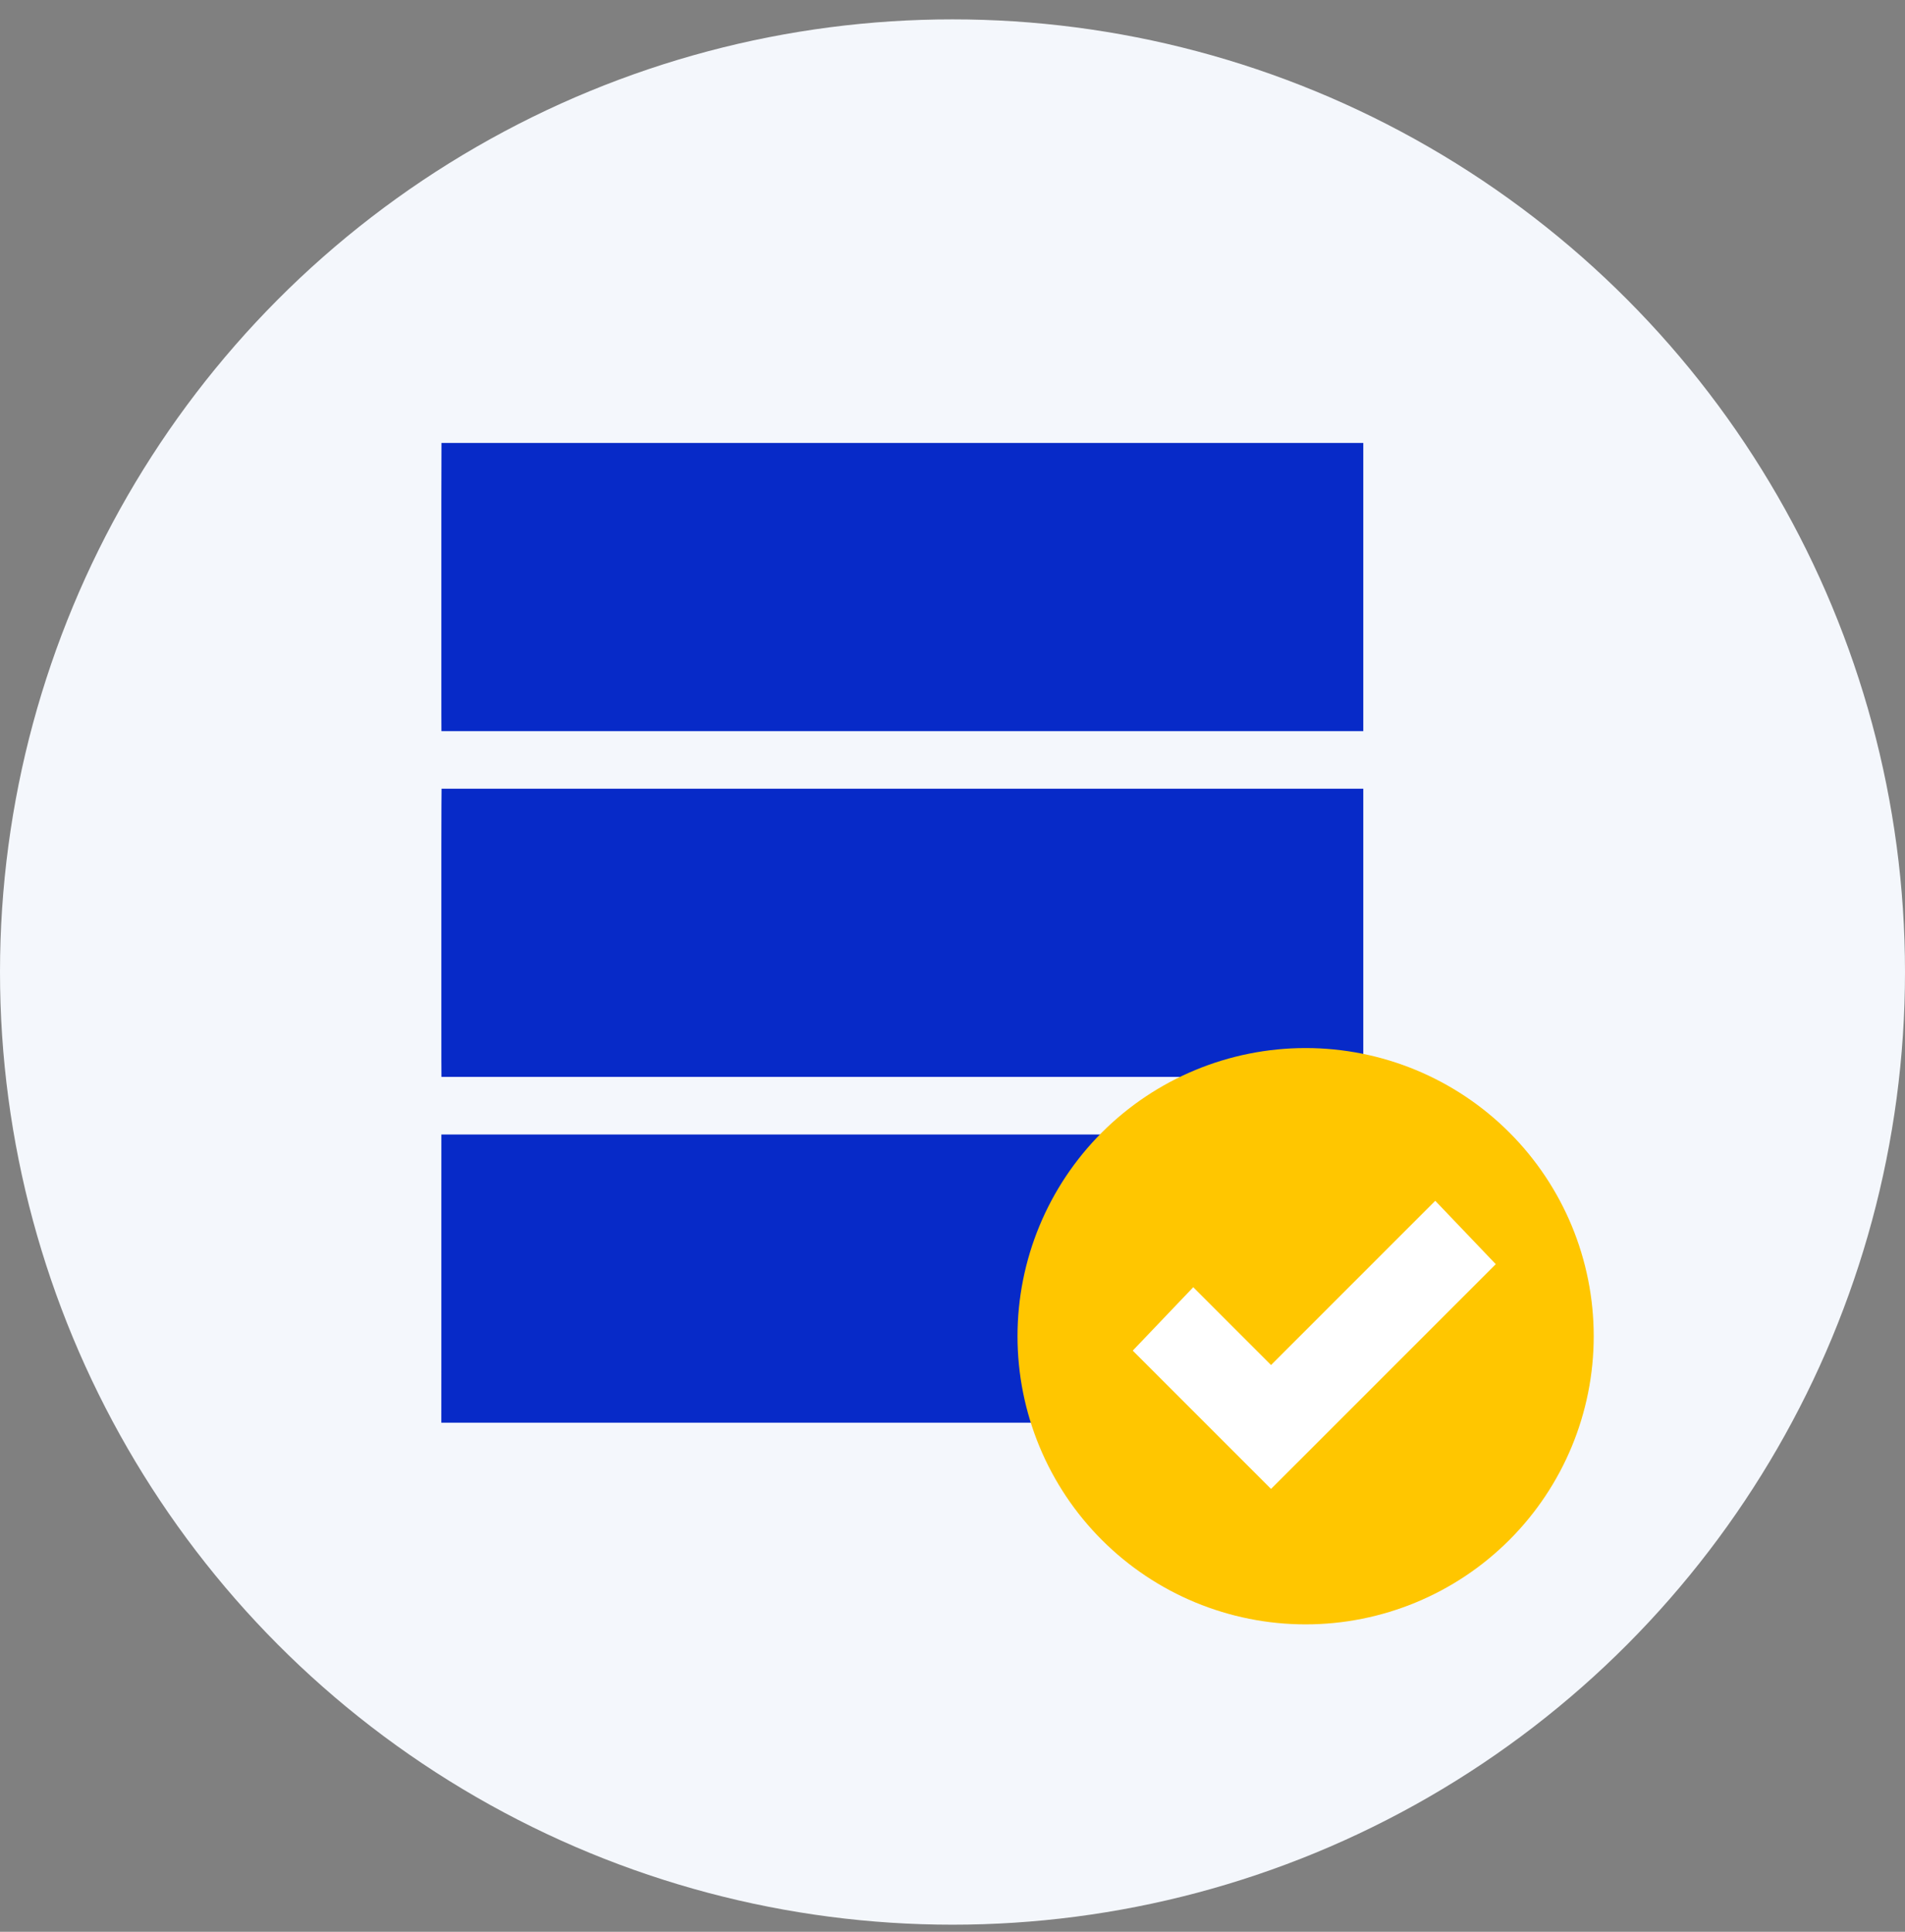
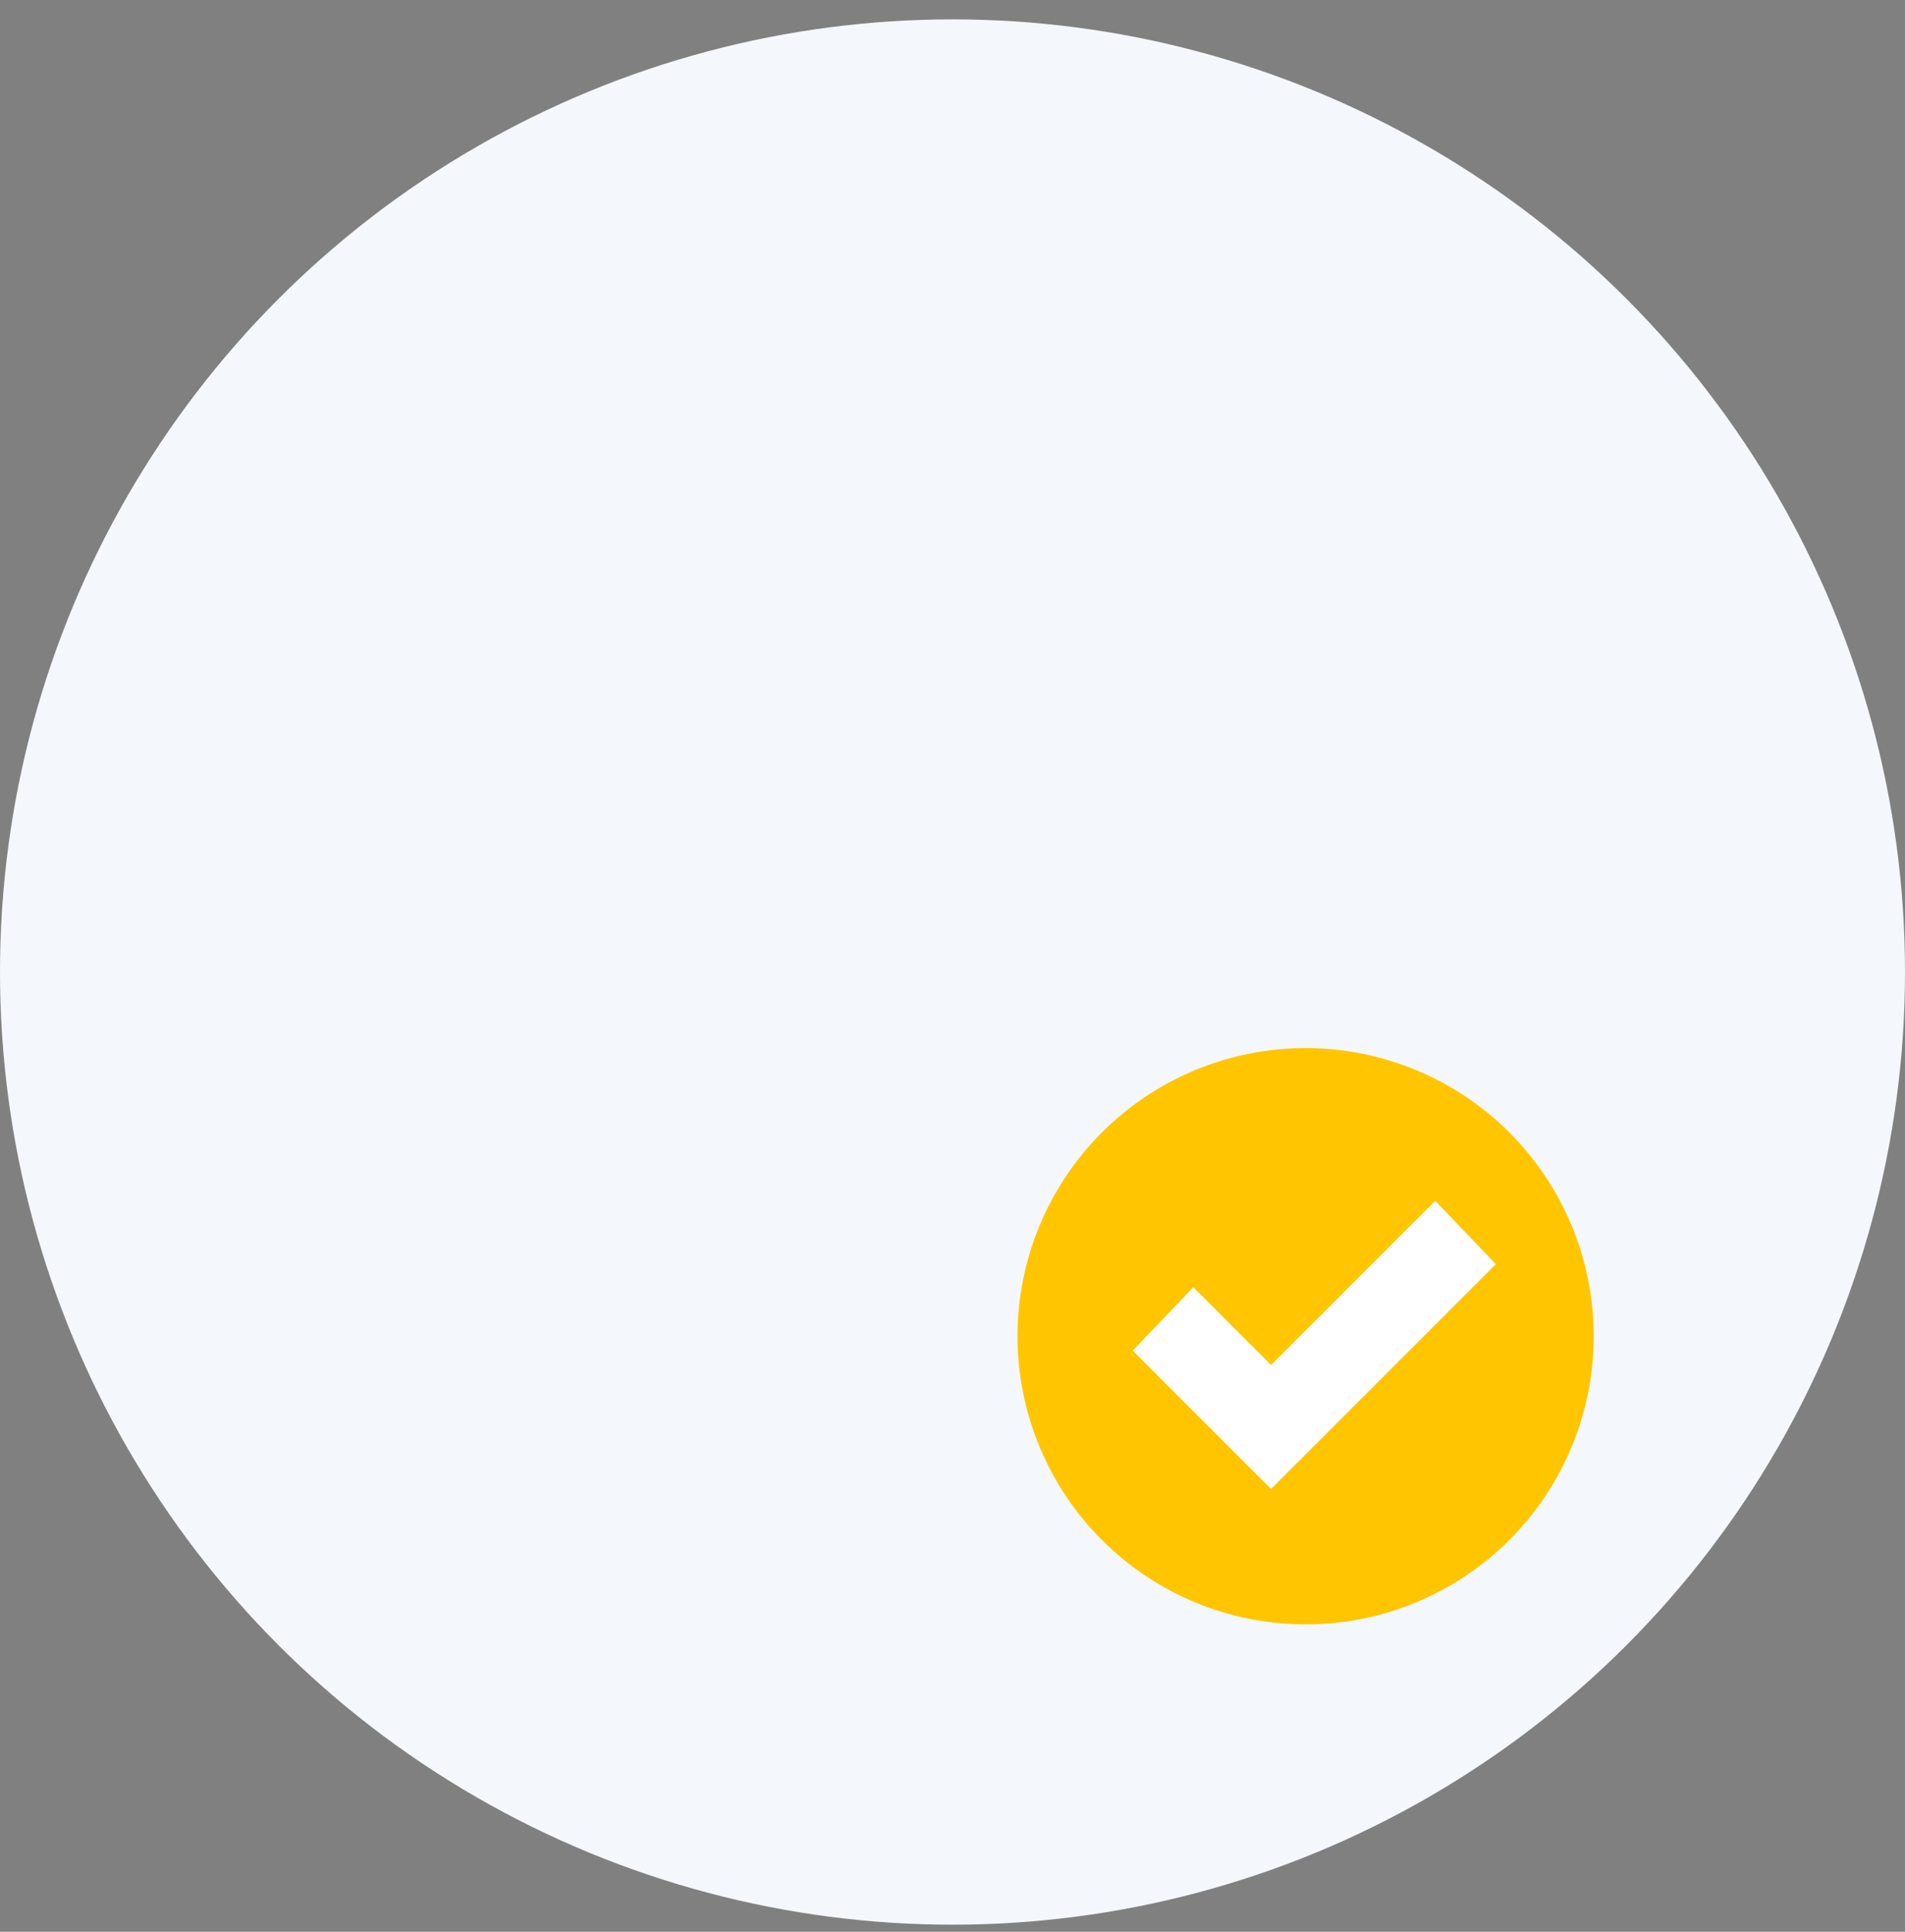
<svg xmlns="http://www.w3.org/2000/svg" width="72" height="73" viewBox="0 0 72 73" fill="none">
  <rect x="0" y="0" width="72" height="73" fill="#808080" stroke="none" />
  <circle cx="36" cy="36.732" r="36" fill="#F4F7FC" />
-   <path d="M51.526 16.739H16.686C16.686 16.739 16.681 17.719 16.681 18.917V25.45C16.681 26.648 16.681 27.628 16.684 27.628H51.526C51.526 27.628 51.526 26.648 51.526 25.45V18.917C51.526 17.719 51.526 16.739 51.526 16.739ZM51.526 29.805H16.689C16.687 29.805 16.681 30.785 16.681 31.983V38.517C16.681 39.714 16.682 40.694 16.685 40.694H51.526C51.526 40.694 51.526 39.714 51.526 38.517V31.983C51.526 30.785 51.526 29.805 51.526 29.805ZM49.348 42.872H16.682C16.682 42.872 16.681 43.852 16.681 45.05V51.583C16.681 52.781 16.68 53.761 16.68 53.761H49.348C50.546 53.761 51.526 52.781 51.526 51.583V45.05C51.526 43.852 50.546 42.872 49.348 42.872Z" fill="#072AC8" />
  <path d="M49.346 39.605C46.458 39.605 43.688 40.753 41.646 42.795C39.604 44.837 38.457 47.606 38.457 50.494C38.457 53.382 39.604 56.152 41.646 58.194C43.688 60.236 46.458 61.383 49.346 61.383C52.234 61.383 55.004 60.236 57.046 58.194C59.088 56.152 60.235 53.382 60.235 50.494C60.235 47.606 59.088 44.837 57.046 42.795C55.004 40.753 52.234 39.605 49.346 39.605Z" fill="#FFC600" />
  <path d="M54.246 45.377L48.039 51.583L45.099 48.643L42.812 51.039L48.039 56.265L56.533 47.772L54.246 45.377Z" fill="white" />
</svg>